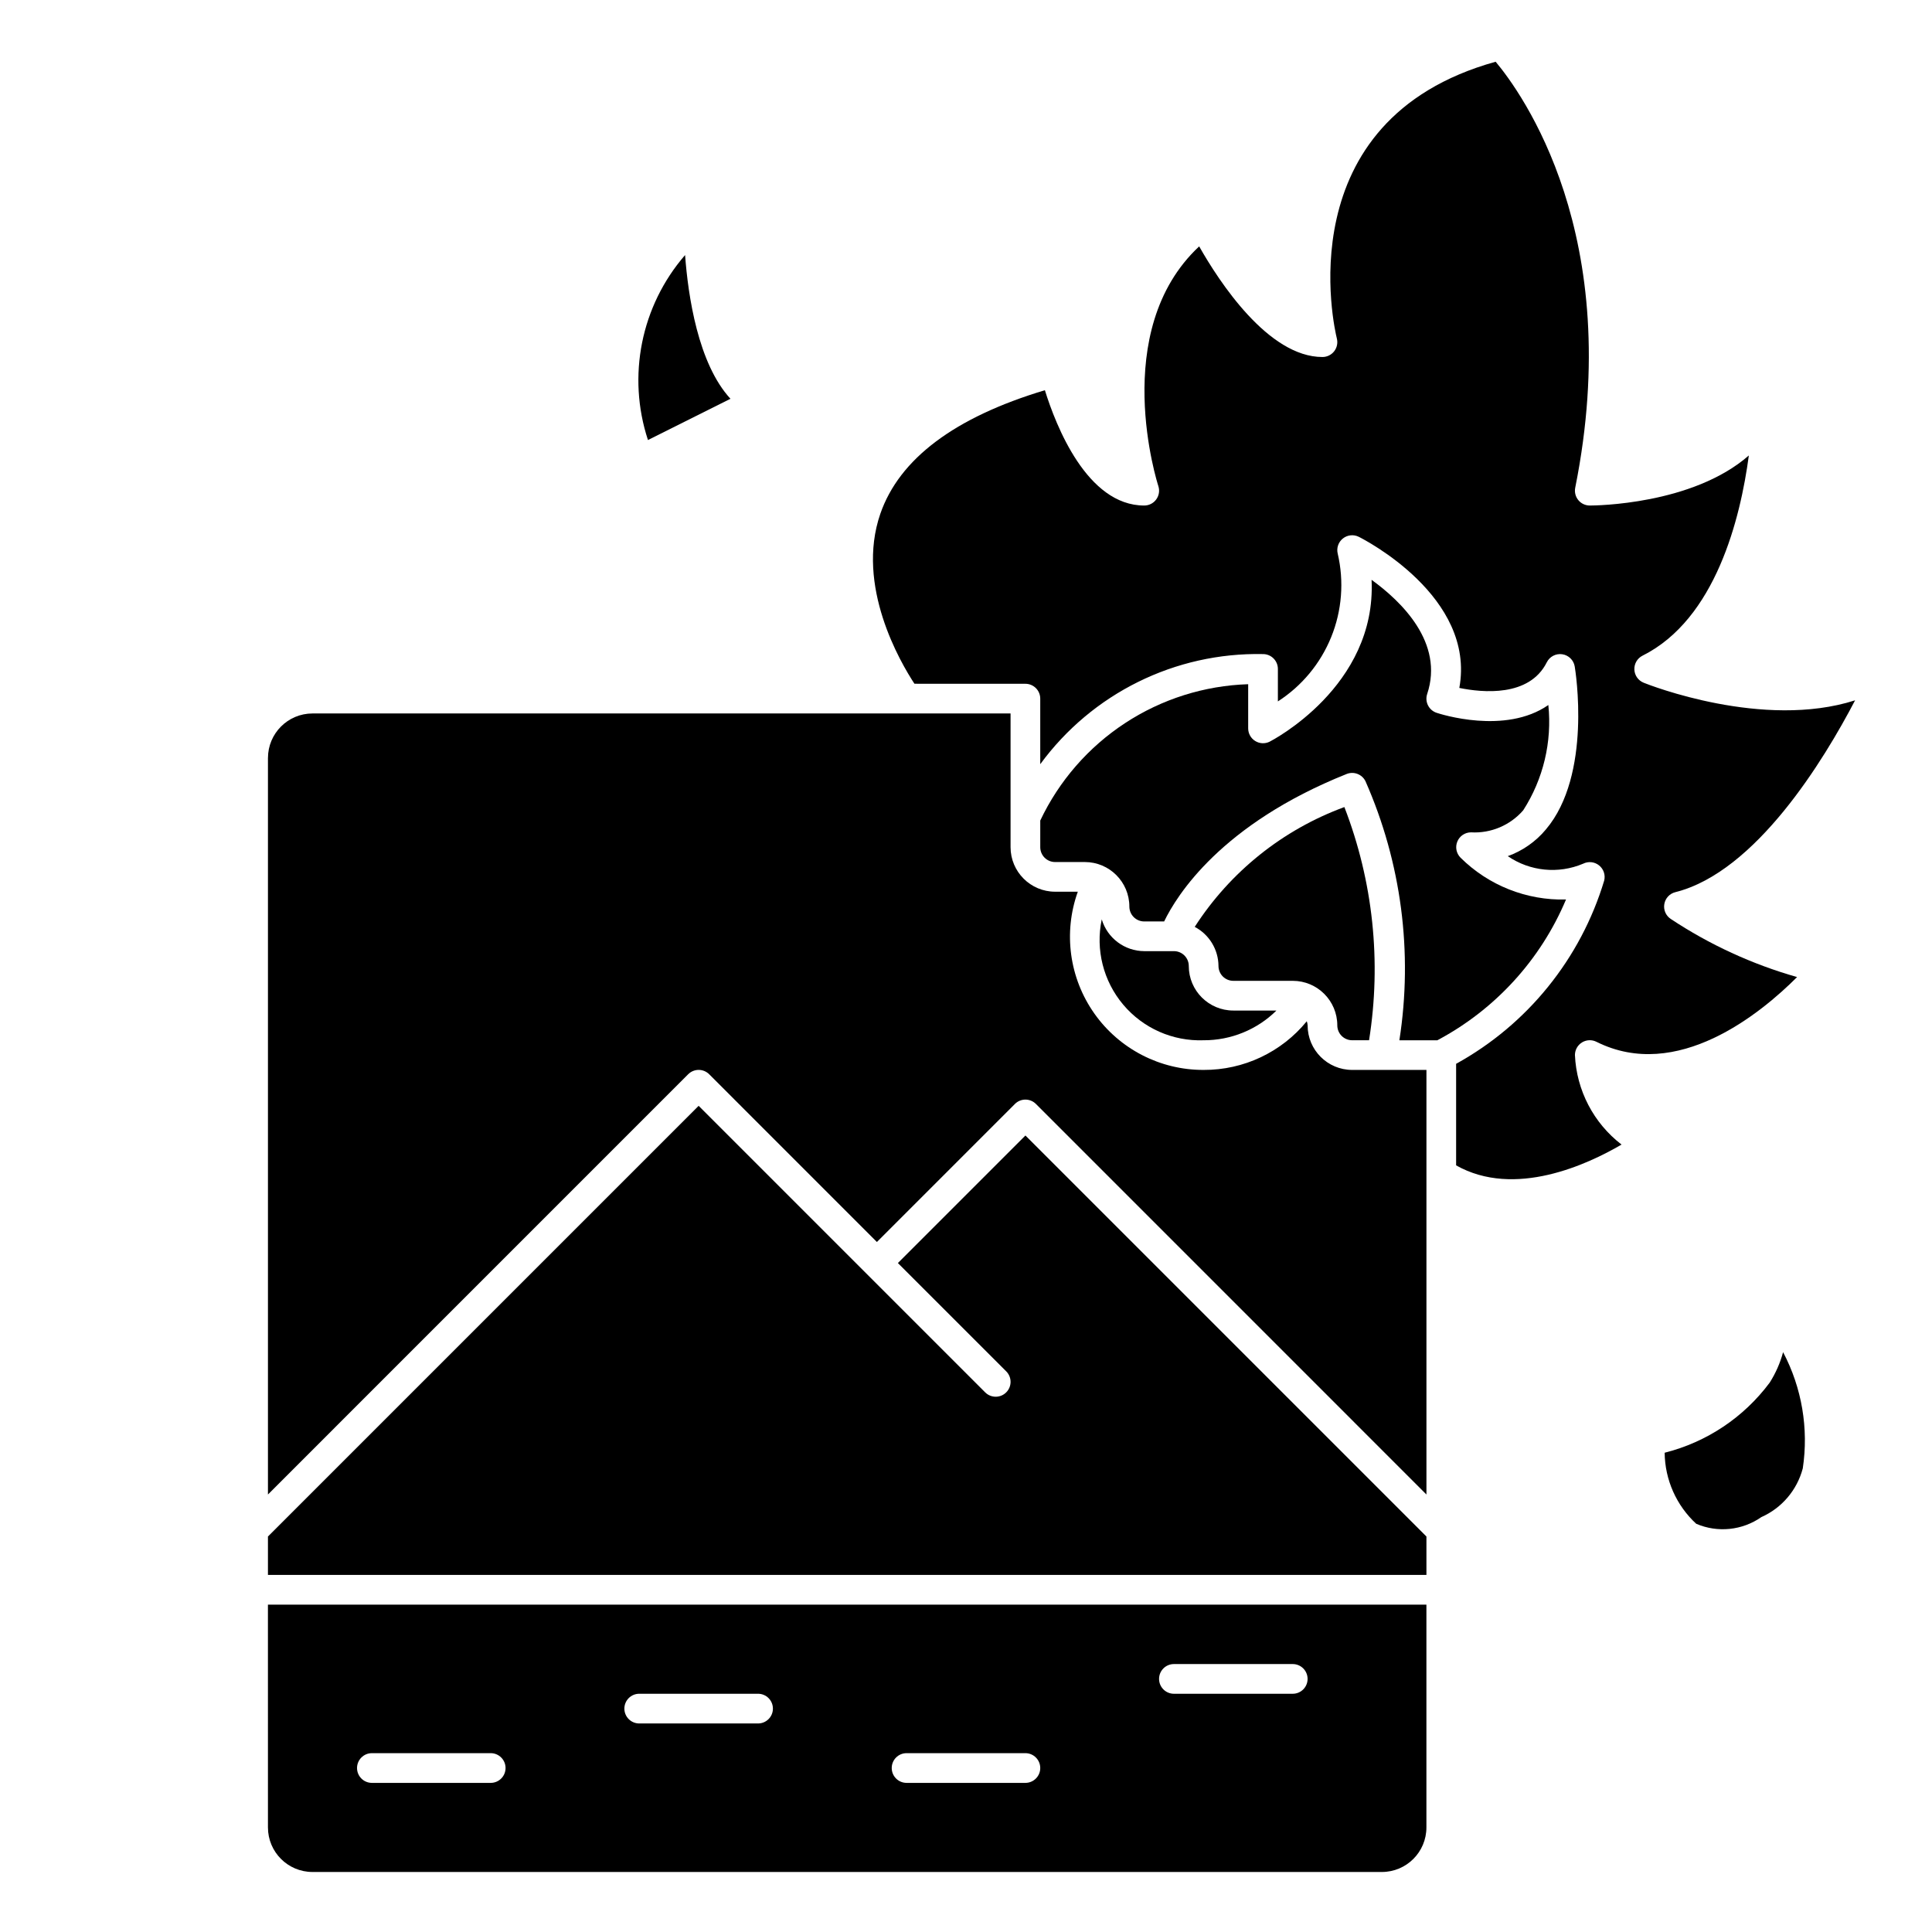
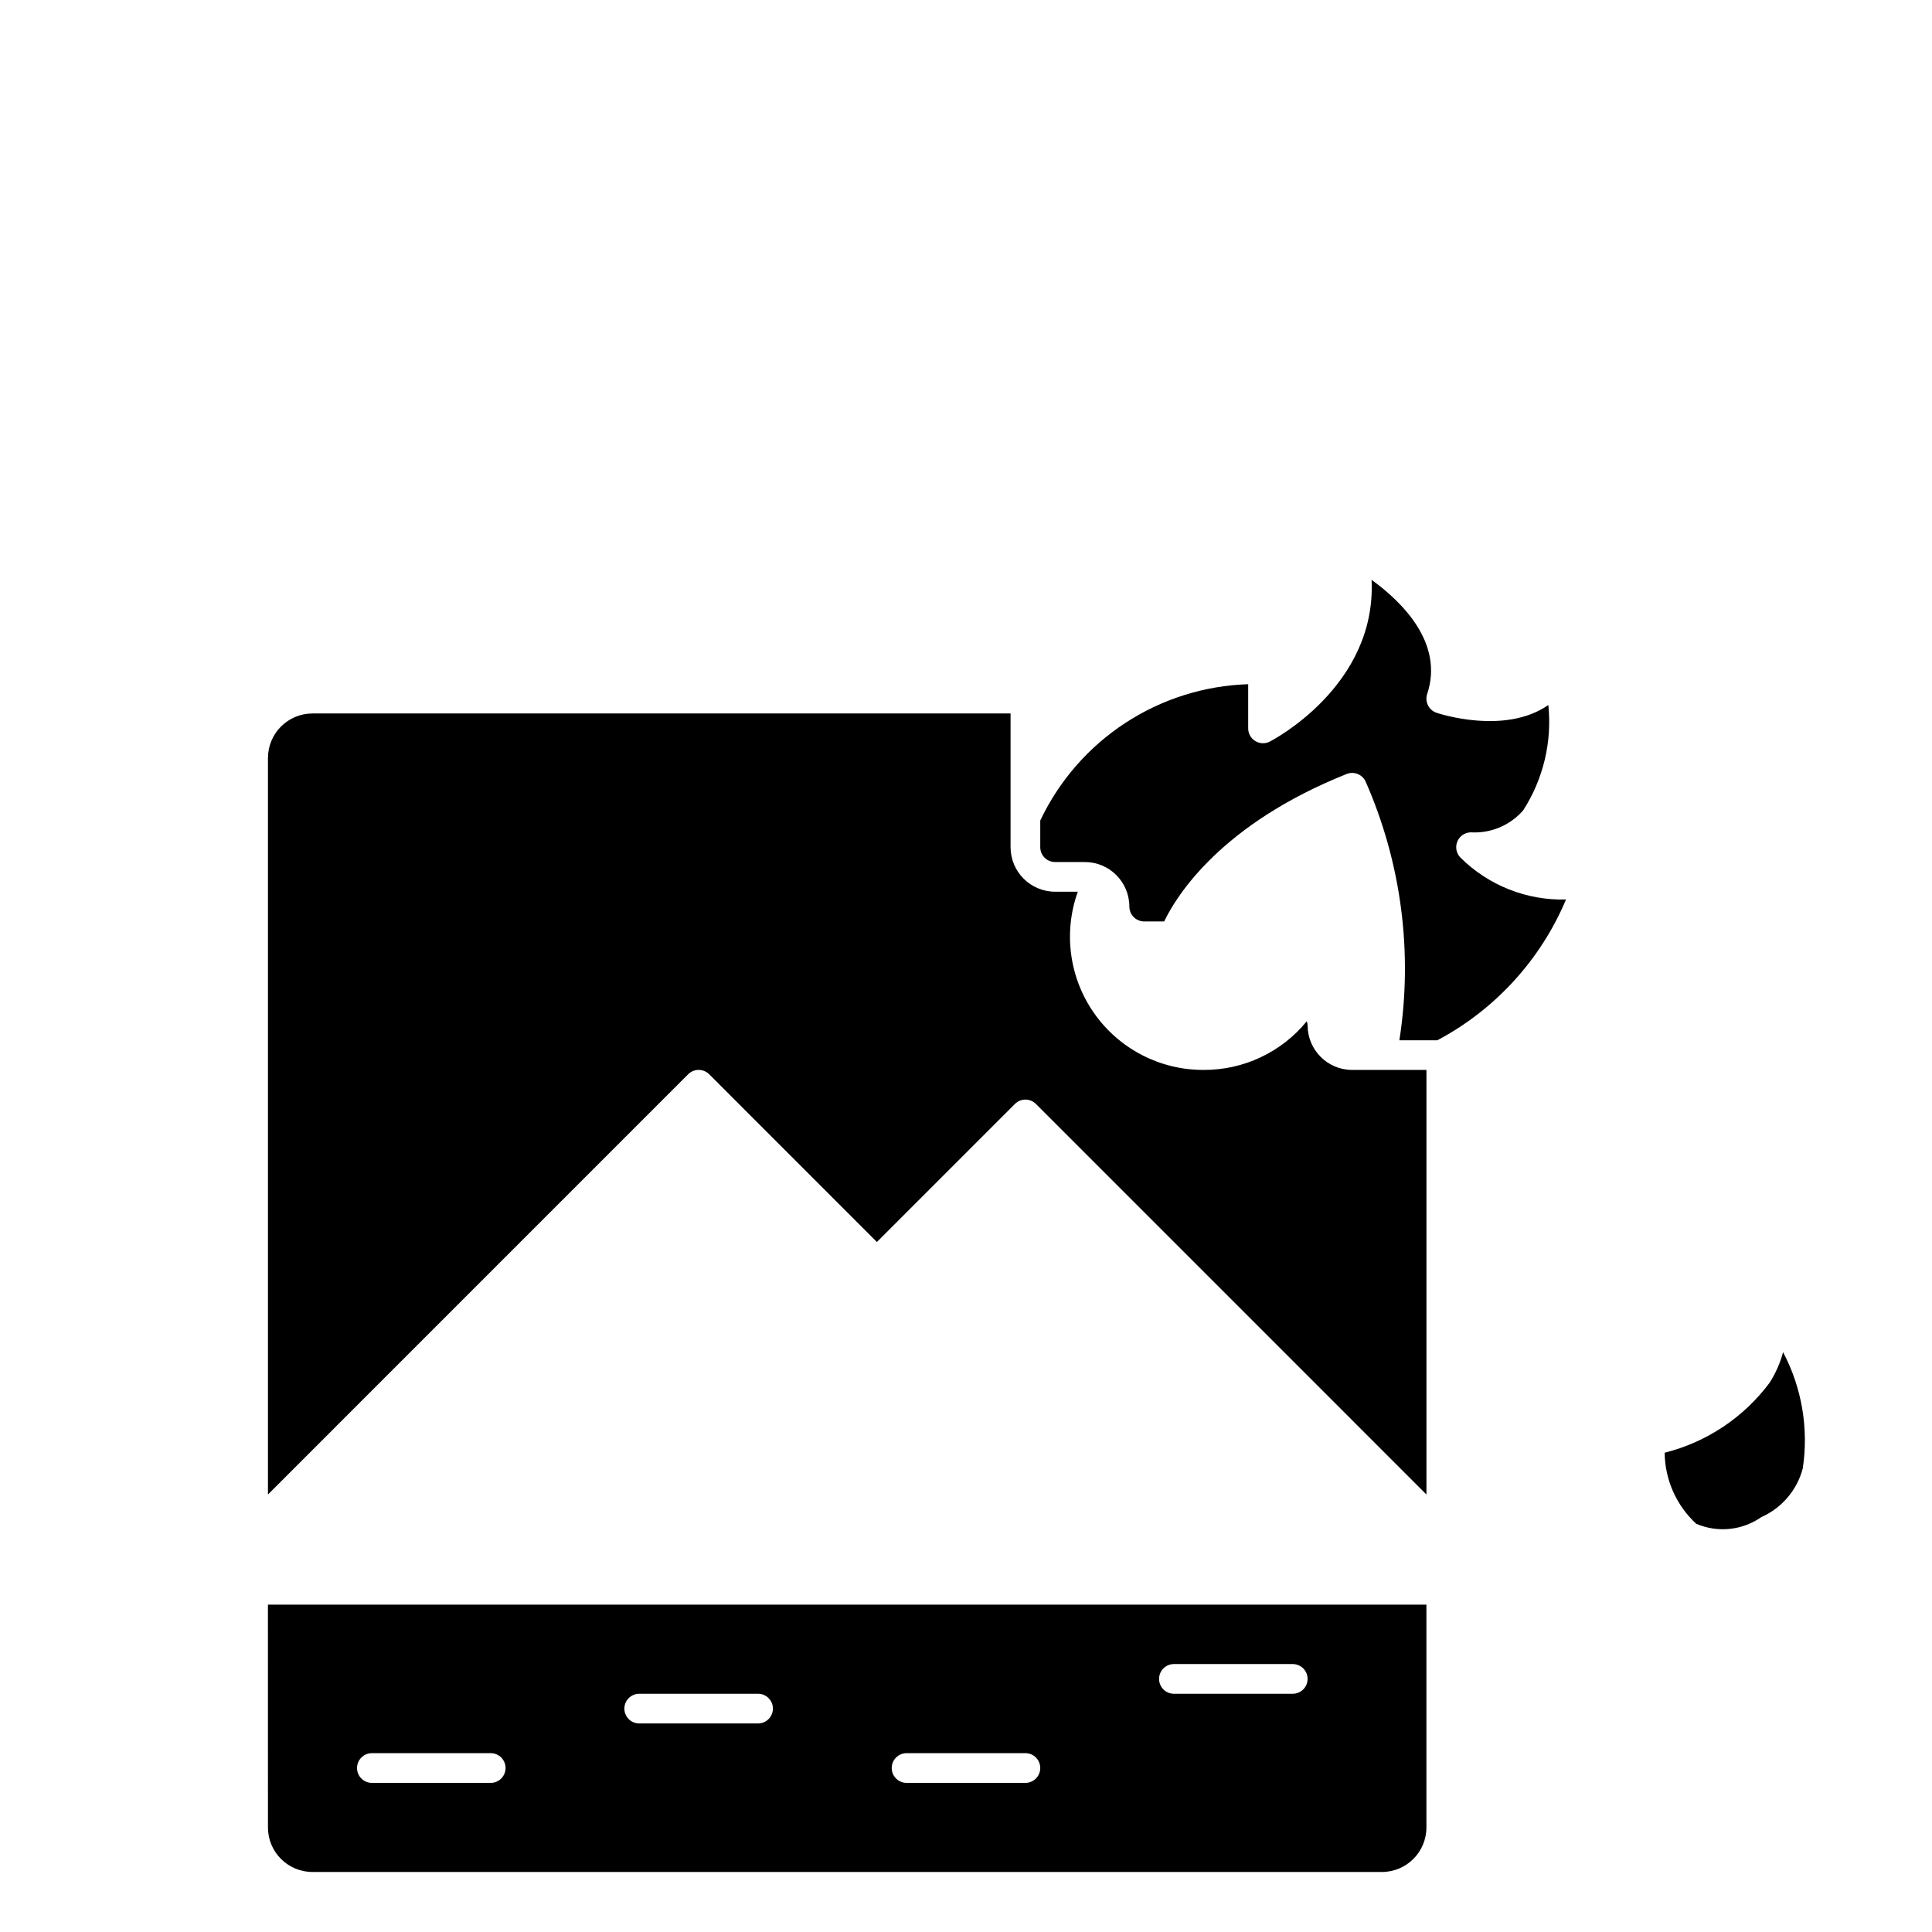
<svg xmlns="http://www.w3.org/2000/svg" fill="#000000" width="800px" height="800px" version="1.1" viewBox="144 144 512 512">
  <g>
-     <path d="m415.74 325.21c1.043 0 2.047 0.414 2.785 1.152 0.738 0.738 1.152 1.738 1.152 2.781v17.375c13.746-18.77 35.777-29.66 59.039-29.18 1.043 0 2.047 0.414 2.781 1.152 0.738 0.738 1.156 1.738 1.156 2.781v8.613c6.356-4.094 11.293-10.051 14.133-17.062 2.84-7.008 3.441-14.723 1.727-22.086-0.371-1.492 0.16-3.062 1.359-4.023s2.848-1.137 4.223-0.449c1.34 0.668 31.062 15.855 26.641 40.047 6.156 1.25 18.547 2.473 23.184-6.801 0.762-1.523 2.418-2.379 4.106-2.125 1.684 0.254 3.012 1.562 3.293 3.242 0.195 1.156 4.621 28.711-7.637 43.18-2.676 3.219-6.168 5.664-10.105 7.082 5.879 4.027 13.406 4.781 19.969 2 1.375-0.688 3.023-0.512 4.223 0.449s1.73 2.531 1.359 4.023c-6.231 20.695-20.316 38.129-39.242 48.562v26.914c15.531 8.777 34.875-0.27 43.84-5.512-7.414-5.699-11.934-14.379-12.352-23.719 0-1.363 0.707-2.629 1.867-3.348 1.164-0.719 2.613-0.781 3.832-0.168 21.379 10.699 43.523-7.504 53.168-17.152v-0.004c-11.891-3.383-23.191-8.582-33.496-15.414-1.289-0.863-1.949-2.406-1.684-3.938s1.406-2.766 2.91-3.144c21.363-5.344 39.406-35.055 47.648-50.844-24.324 7.809-54.57-4.062-56.031-4.66v-0.004c-1.438-0.574-2.402-1.941-2.465-3.488-0.066-1.547 0.781-2.988 2.168-3.684 19.355-9.684 25.938-36.328 28.168-53.051-14.938 13.086-40.781 13.266-42.148 13.266-1.184 0-2.305-0.527-3.051-1.445-0.746-0.914-1.043-2.117-0.809-3.277 13.383-66.832-14.297-104.78-21.09-112.89-55.695 15.484-42.676 70.957-42.082 73.344v0.004c0.297 1.176 0.035 2.426-0.711 3.387-0.746 0.957-1.891 1.516-3.109 1.516-14.375 0-27.387-19.996-32.668-29.316-24.043 22.457-10.965 63.07-10.824 63.504 0.398 1.203 0.195 2.519-0.547 3.543-0.738 1.023-1.926 1.633-3.191 1.629-15.168 0-23.441-21.254-26.324-30.559-23.93 7.18-38.574 18.191-43.617 32.762-6.582 19.113 5.328 39.359 9.047 45.027z" />
-     <path d="m381.95 478.72 28.711 28.703h-0.004c1.539 1.539 1.539 4.031 0 5.57-1.539 1.539-4.035 1.539-5.574 0l-75.934-75.941-114.14 114.14v10.18h307.01v-10.18l-106.27-106.27z" />
-     <path d="m498.4 415.74c0 1.043 0.414 2.047 1.152 2.785 0.738 0.738 1.738 1.152 2.785 1.152h4.481-0.004c3.32-20.816 1.066-42.137-6.539-61.797-16.32 5.992-30.242 17.137-39.66 31.75 3.848 2.031 6.269 6.012 6.297 10.367 0 1.043 0.414 2.043 1.152 2.781s1.742 1.152 2.785 1.152h15.742c6.523 0 11.809 5.289 11.809 11.809z" />
    <path d="m559.01 382.38c-10.434 0.273-20.531-3.727-27.945-11.078-1.125-1.121-1.465-2.809-0.859-4.277 0.602-1.473 2.027-2.434 3.617-2.445 5.269 0.305 10.383-1.855 13.844-5.84 5.324-8.277 7.672-18.121 6.66-27.906-11.43 7.973-28.734 2.363-29.621 2.062-0.992-0.332-1.809-1.043-2.277-1.977-0.465-0.934-0.543-2.016-0.211-3.008 4.519-13.562-6.816-24.52-14.738-30.254 1.387 28.34-26.695 42.738-27 42.887v0.004c-1.219 0.609-2.668 0.547-3.828-0.172-1.164-0.715-1.871-1.984-1.871-3.348v-11.707c-11.617 0.371-22.91 3.941-32.633 10.316-9.723 6.375-17.496 15.309-22.469 25.816v7.062c0 1.043 0.414 2.043 1.152 2.781s1.738 1.152 2.781 1.152h7.875c6.519 0 11.805 5.289 11.805 11.809 0 1.043 0.418 2.047 1.156 2.785 0.738 0.738 1.738 1.152 2.781 1.152h5.281c3.352-6.941 15.098-25.773 48.359-39.078 1.898-0.762 4.066 0.059 4.984 1.891 9.516 21.555 12.637 45.395 8.996 68.676h10.059c15.324-8.137 27.371-21.316 34.102-37.305z" />
    <path d="m215.01 628.29c0 6.519 5.285 11.805 11.805 11.805h283.39c6.519 0 11.809-5.285 11.809-11.805v-59.043h-307.01zm240.09-43.297h31.488c2.176 0 3.938 1.762 3.938 3.934 0 2.176-1.762 3.938-3.938 3.938h-31.488c-2.172 0-3.934-1.762-3.934-3.938 0-2.172 1.762-3.934 3.934-3.934zm-70.848 23.617h31.488v-0.004c2.176 0 3.938 1.766 3.938 3.938 0 2.176-1.762 3.938-3.938 3.938h-31.488c-2.172 0-3.934-1.762-3.934-3.938 0-2.172 1.762-3.938 3.934-3.938zm-70.848-15.742h31.488v-0.004c2.172 0 3.938 1.762 3.938 3.938 0 2.172-1.766 3.934-3.938 3.934h-31.488c-2.172 0-3.938-1.762-3.938-3.934 0-2.176 1.766-3.938 3.938-3.938zm-70.848 15.742h31.488v-0.004c2.172 0 3.934 1.766 3.934 3.938 0 2.176-1.762 3.938-3.934 3.938h-31.488c-2.176 0-3.938-1.762-3.938-3.938 0-2.172 1.762-3.938 3.938-3.938z" />
    <path d="m215.01 344.89v195.17l111.36-111.37c0.738-0.738 1.742-1.156 2.785-1.156 1.047 0 2.051 0.418 2.789 1.156l44.445 44.453 36.574-36.582c0.738-0.738 1.738-1.156 2.785-1.156 1.047 0 2.047 0.418 2.785 1.156l103.49 103.5v-112.52h-19.68c-6.523 0-11.809-5.285-11.809-11.809-0.02-0.371-0.094-0.738-0.223-1.086-6.695 8.203-16.738 12.945-27.328 12.895-11.516 0.043-22.324-5.535-28.965-14.941-6.641-9.402-8.273-21.457-4.383-32.289h-6.016c-6.519 0-11.809-5.289-11.809-11.809v-35.426h-184.99c-6.519 0-11.805 5.285-11.805 11.809z" />
-     <path d="m459.04 400c0-1.047-0.414-2.047-1.152-2.785-0.738-0.738-1.738-1.152-2.785-1.152h-7.871c-5.195-0.023-9.766-3.445-11.258-8.422-1.684 8.008 0.414 16.348 5.688 22.605 5.273 6.258 13.137 9.734 21.316 9.434 7.219 0.027 14.156-2.801 19.293-7.875h-11.422c-6.523 0-11.809-5.285-11.809-11.805z" />
-     <path d="m337.58 249.68c-8.605-9.336-11.227-27.301-12.027-38.086-11.676 13.473-15.41 32.086-9.836 49.02z" />
    <path d="m593.52 547.82c5.672 2.43 12.195 1.762 17.258-1.773 5.43-2.414 9.469-7.168 10.98-12.918 1.586-10.559-0.242-21.348-5.219-30.793-0.766 2.856-1.965 5.578-3.551 8.074-6.863 9.215-16.695 15.777-27.836 18.578 0.074 7.164 3.102 13.977 8.367 18.832z" />
  </g>
</svg>